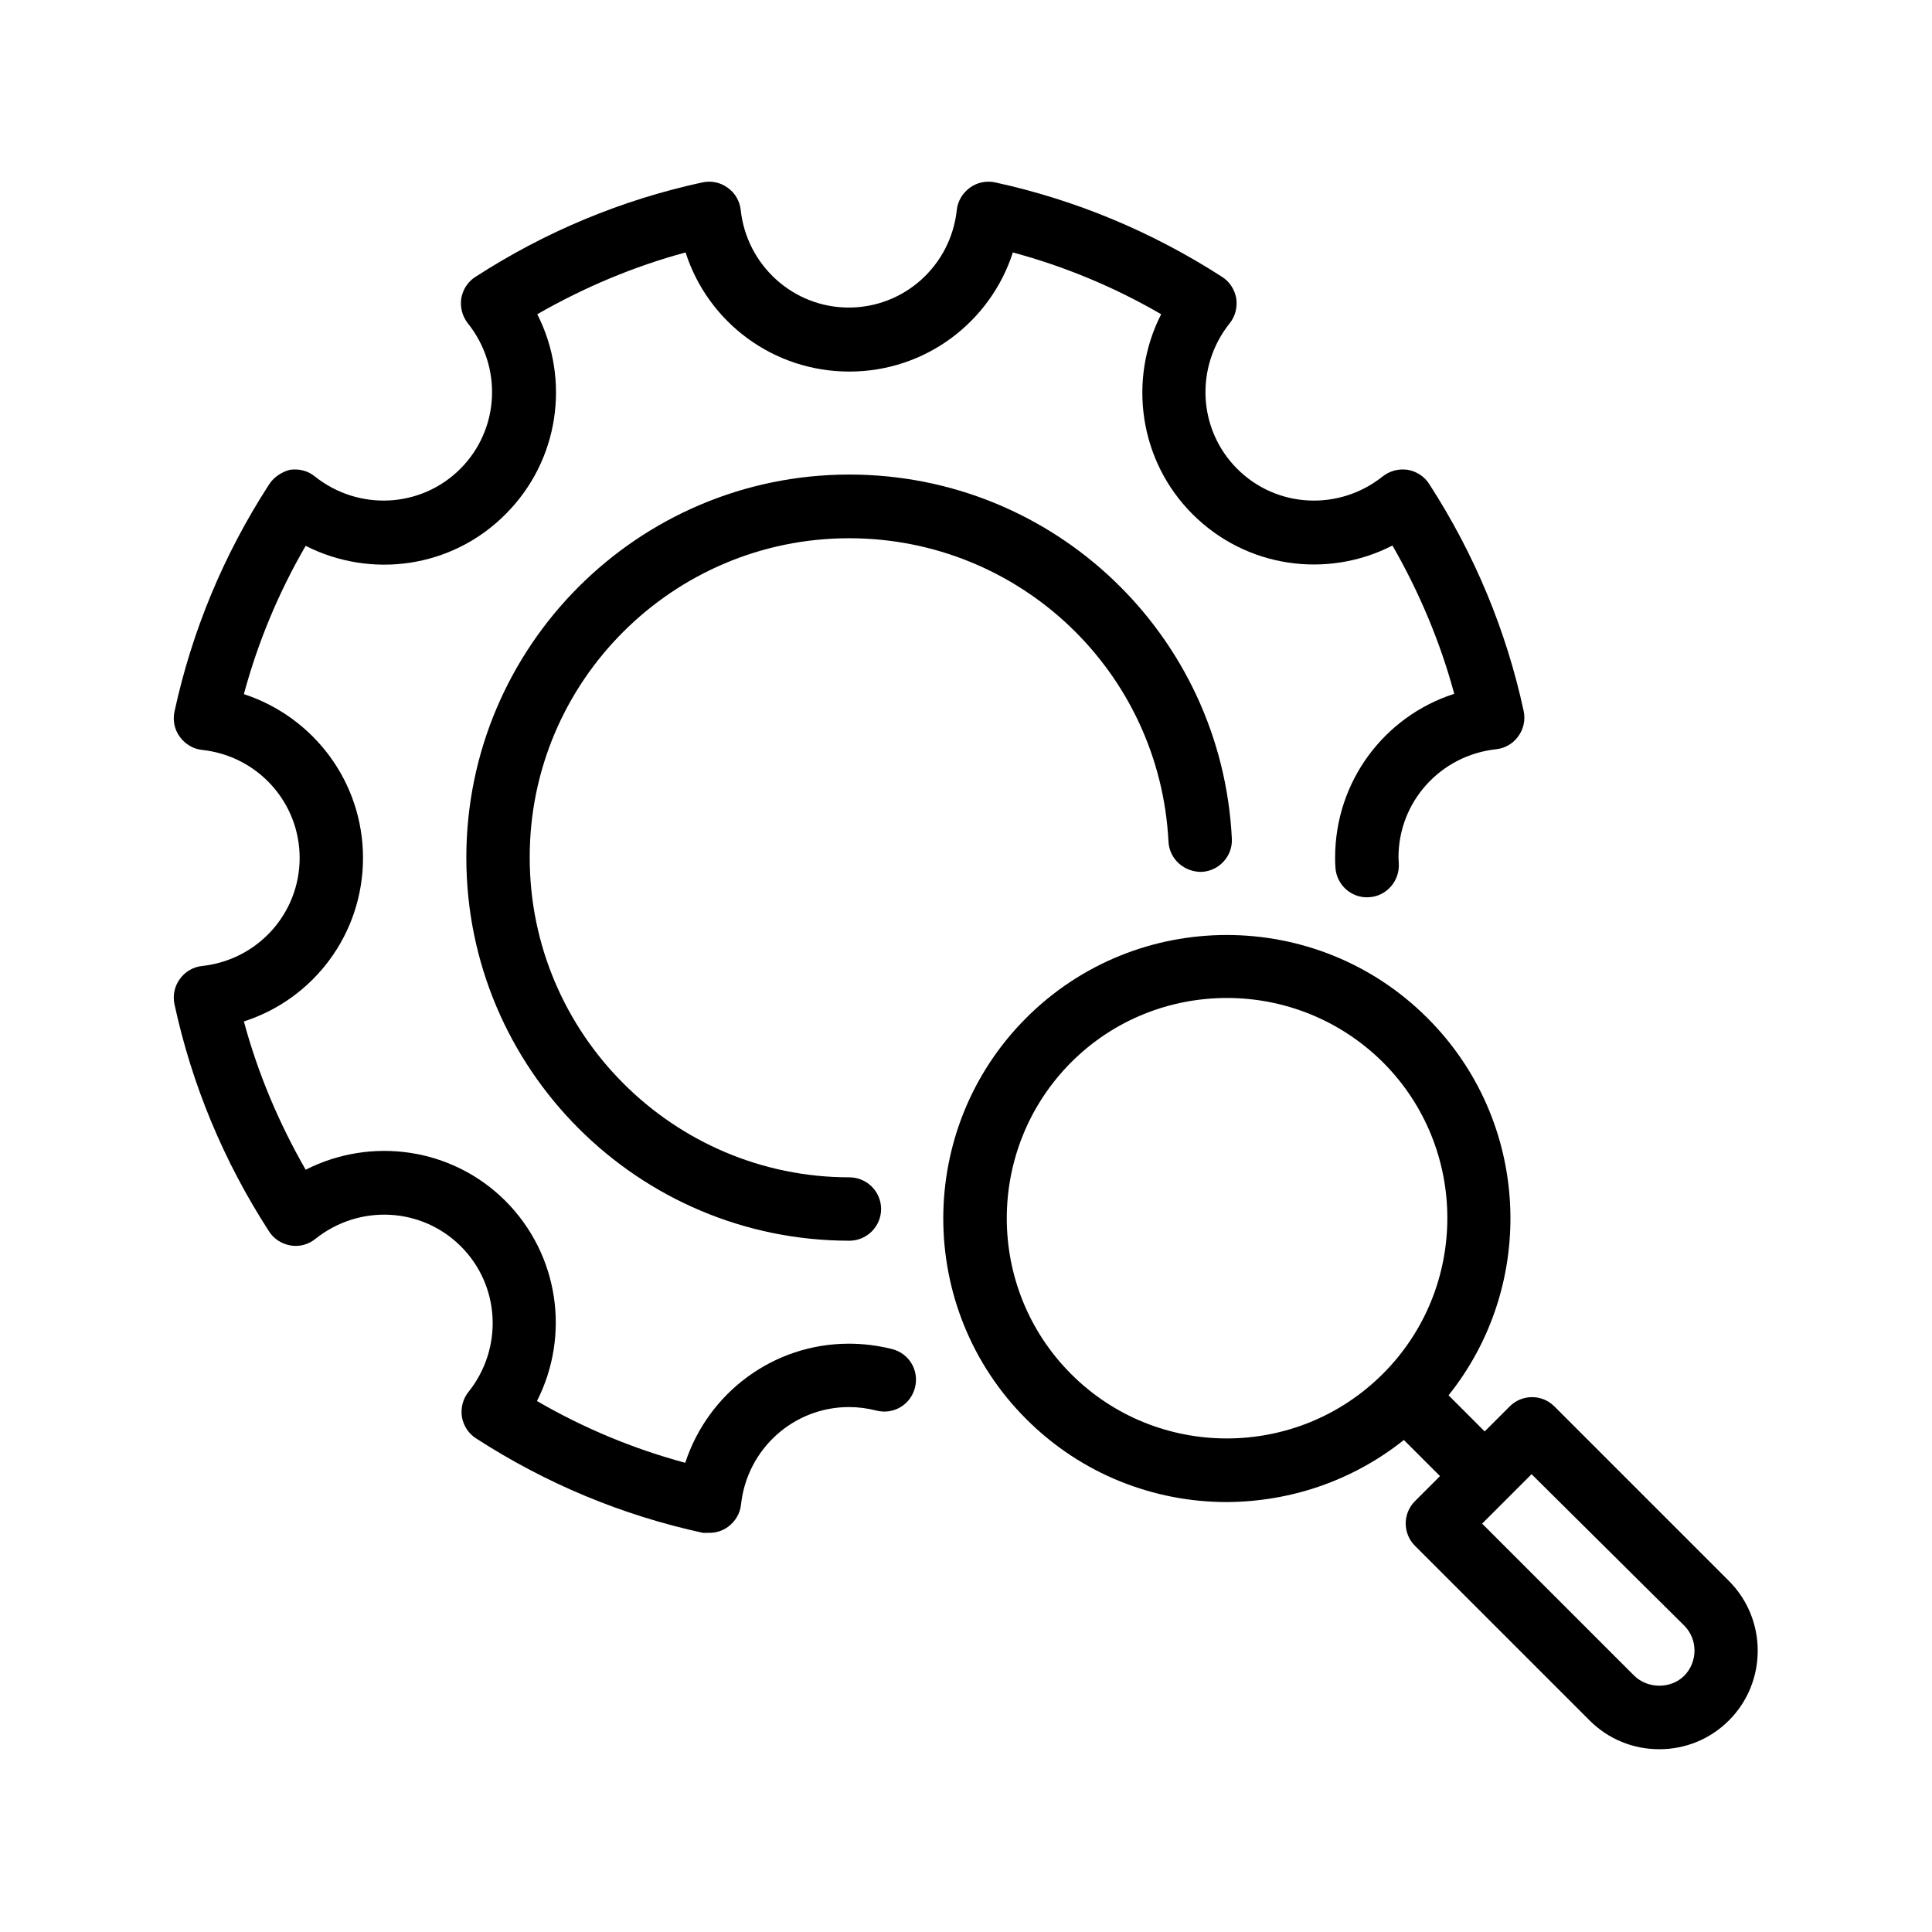
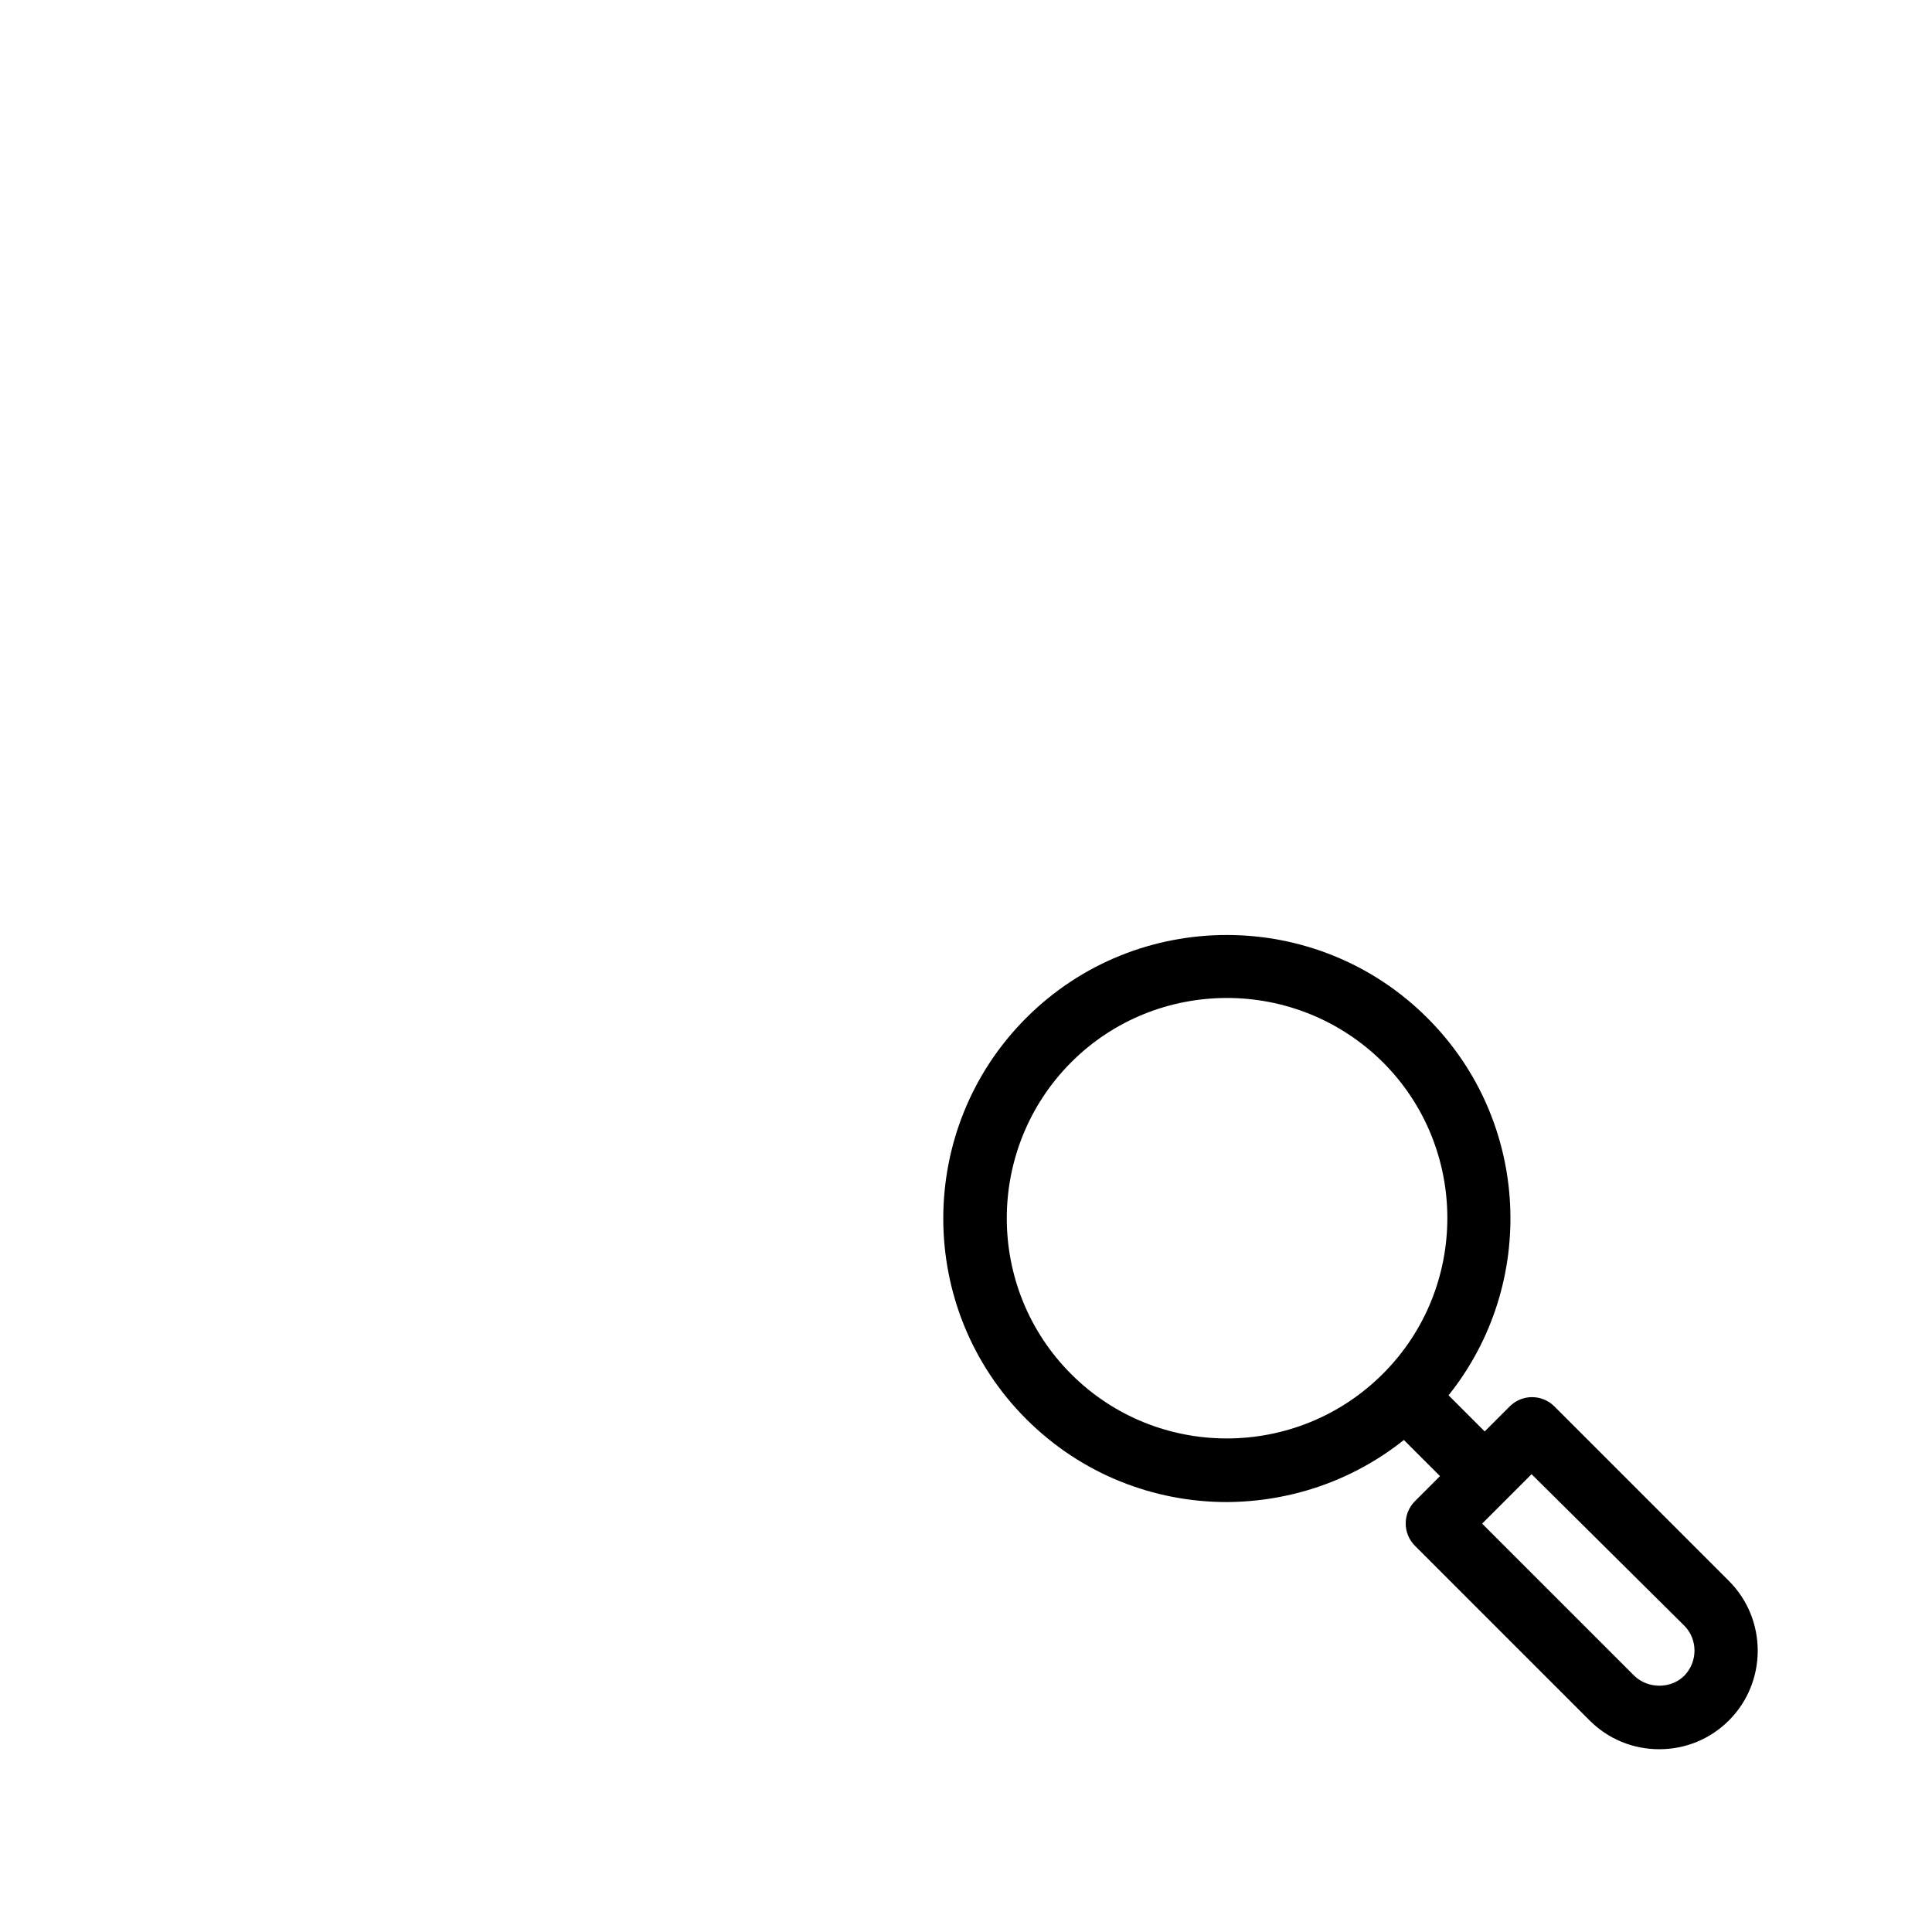
<svg xmlns="http://www.w3.org/2000/svg" fill="#000000" width="800px" height="800px" version="1.1" viewBox="144 144 512 512">
  <g>
-     <path d="m331.98 550.22c1.762 0 3.441-0.504 4.953-1.594 1.93-1.426 3.191-3.527 3.441-5.879 1.594-14.777 13.938-25.863 28.633-25.863 2.434 0 4.871 0.336 7.223 0.922 4.535 1.176 9.07-1.512 10.242-6.047 1.176-4.535-1.512-9.07-6.047-10.242-3.695-0.922-7.559-1.426-11.418-1.426-20.152 0-37.367 13.098-43.41 31.57-13.688-3.695-26.871-9.152-39.297-16.375 8.816-17.297 5.879-38.711-8.312-52.984-14.191-14.191-35.602-17.129-52.984-8.312-7.137-12.426-12.68-25.609-16.375-39.297 18.559-5.961 31.57-23.258 31.57-43.328 0-20.152-13.098-37.367-31.57-43.41 3.695-13.688 9.152-26.871 16.375-39.297 17.383 8.816 38.793 5.879 52.984-8.398 14.191-14.191 17.215-35.602 8.398-52.984 12.426-7.137 25.609-12.68 39.297-16.375 5.961 18.559 23.258 31.57 43.41 31.57s37.367-13.098 43.328-31.57c13.688 3.695 26.871 9.152 39.297 16.375-8.816 17.297-5.879 38.793 8.312 52.984 14.191 14.191 35.602 17.215 52.984 8.312 7.137 12.426 12.68 25.609 16.375 39.297-18.559 5.961-31.57 23.258-31.57 43.41 0 0.922 0 1.762 0.082 2.602 0.25 4.617 4.281 8.23 8.902 7.894 4.617-0.25 8.145-4.281 7.894-8.902 0-0.504-0.082-1.09-0.082-1.68 0-14.777 11.168-27.039 25.863-28.633 2.352-0.25 4.535-1.512 5.879-3.441 1.426-1.93 1.93-4.367 1.426-6.719-4.617-21.328-13.016-41.562-25.023-60.121-1.258-2.016-3.359-3.359-5.711-3.777-2.352-0.336-4.703 0.25-6.633 1.762-11.586 9.238-28.129 8.398-38.543-2.016-10.41-10.41-11.25-26.953-2.016-38.543 1.512-1.848 2.098-4.281 1.762-6.633-0.418-2.352-1.762-4.449-3.777-5.711-18.641-12.008-38.879-20.402-60.121-25.023-2.352-0.504-4.785 0-6.719 1.426-1.93 1.426-3.191 3.527-3.441 5.879-1.594 14.777-13.938 25.863-28.633 25.863-14.695 0-27.039-11.168-28.633-25.863-0.25-2.352-1.512-4.535-3.441-5.879-1.93-1.426-4.367-1.93-6.719-1.426-21.328 4.617-41.562 13.016-60.121 25.023-2.016 1.258-3.359 3.359-3.777 5.711-0.336 2.352 0.25 4.703 1.762 6.633 9.238 11.586 8.398 28.129-2.016 38.543-10.41 10.41-26.953 11.25-38.543 2.016-1.848-1.512-4.199-2.098-6.633-1.762-2.184 0.594-4.285 1.934-5.543 3.949-12.008 18.559-20.402 38.793-25.023 60.121-0.504 2.352 0 4.785 1.426 6.719 1.426 1.93 3.527 3.191 5.879 3.441 14.777 1.594 25.863 13.938 25.863 28.633 0 14.695-11.086 27.039-25.863 28.637-2.352 0.25-4.535 1.512-5.879 3.441-1.426 1.93-1.93 4.367-1.426 6.719 4.617 21.328 13.016 41.562 25.023 60.121 1.258 2.016 3.359 3.359 5.711 3.777 2.352 0.418 4.785-0.25 6.633-1.762 11.586-9.238 28.129-8.398 38.543 2.016 10.41 10.41 11.25 26.953 2.016 38.543-1.512 1.848-2.098 4.281-1.762 6.633 0.418 2.352 1.762 4.449 3.777 5.711 18.559 12.008 38.793 20.402 60.121 25.023 0.5-0.004 1.086-0.004 1.676-0.004z" />
    <path d="m516.04 525.61 9.574 9.574-6.633 6.633c-3.273 3.273-3.273 8.566 0 11.84l46.266 46.266c4.953 4.953 11.504 7.641 18.473 7.641s13.52-2.688 18.473-7.641c10.16-10.16 10.16-26.785 0-36.945l-46.266-46.266c-3.273-3.273-8.566-3.273-11.84 0l-6.633 6.633-9.574-9.574c23.594-29.473 21.746-72.715-5.625-100.01-29.305-29.305-77-29.305-106.3 0s-29.305 77 0 106.3c14.695 14.695 33.922 22 53.152 22 16.707-0.082 33.25-5.539 46.938-16.457zm74.312 49.207c3.609 3.609 3.609 9.574 0 13.266-3.527 3.527-9.656 3.527-13.266 0l-40.305-40.305 13.102-13.102zm-162.48-66.672c-22.754-22.754-22.754-59.785 0-82.625 11.418-11.418 26.367-17.047 41.312-17.047s29.895 5.711 41.312 17.047c22.754 22.754 22.754 59.785 0 82.539-22.84 22.844-59.867 22.844-82.625 0.086z" />
-     <path d="m369.02 286.64c45.258 0 82.371 35.352 84.641 80.441 0.25 4.617 4.199 8.062 8.816 7.977 4.617-0.25 8.23-4.199 7.977-8.816-2.688-54.074-47.191-96.48-101.35-96.48-56.008 0-101.52 45.512-101.52 101.52s45.512 101.52 101.52 101.52c4.617 0 8.398-3.777 8.398-8.398 0-4.617-3.777-8.398-8.398-8.398-46.688 0-84.723-38.039-84.723-84.723-0.086-46.688 37.953-84.641 84.641-84.641z" />
  </g>
</svg>